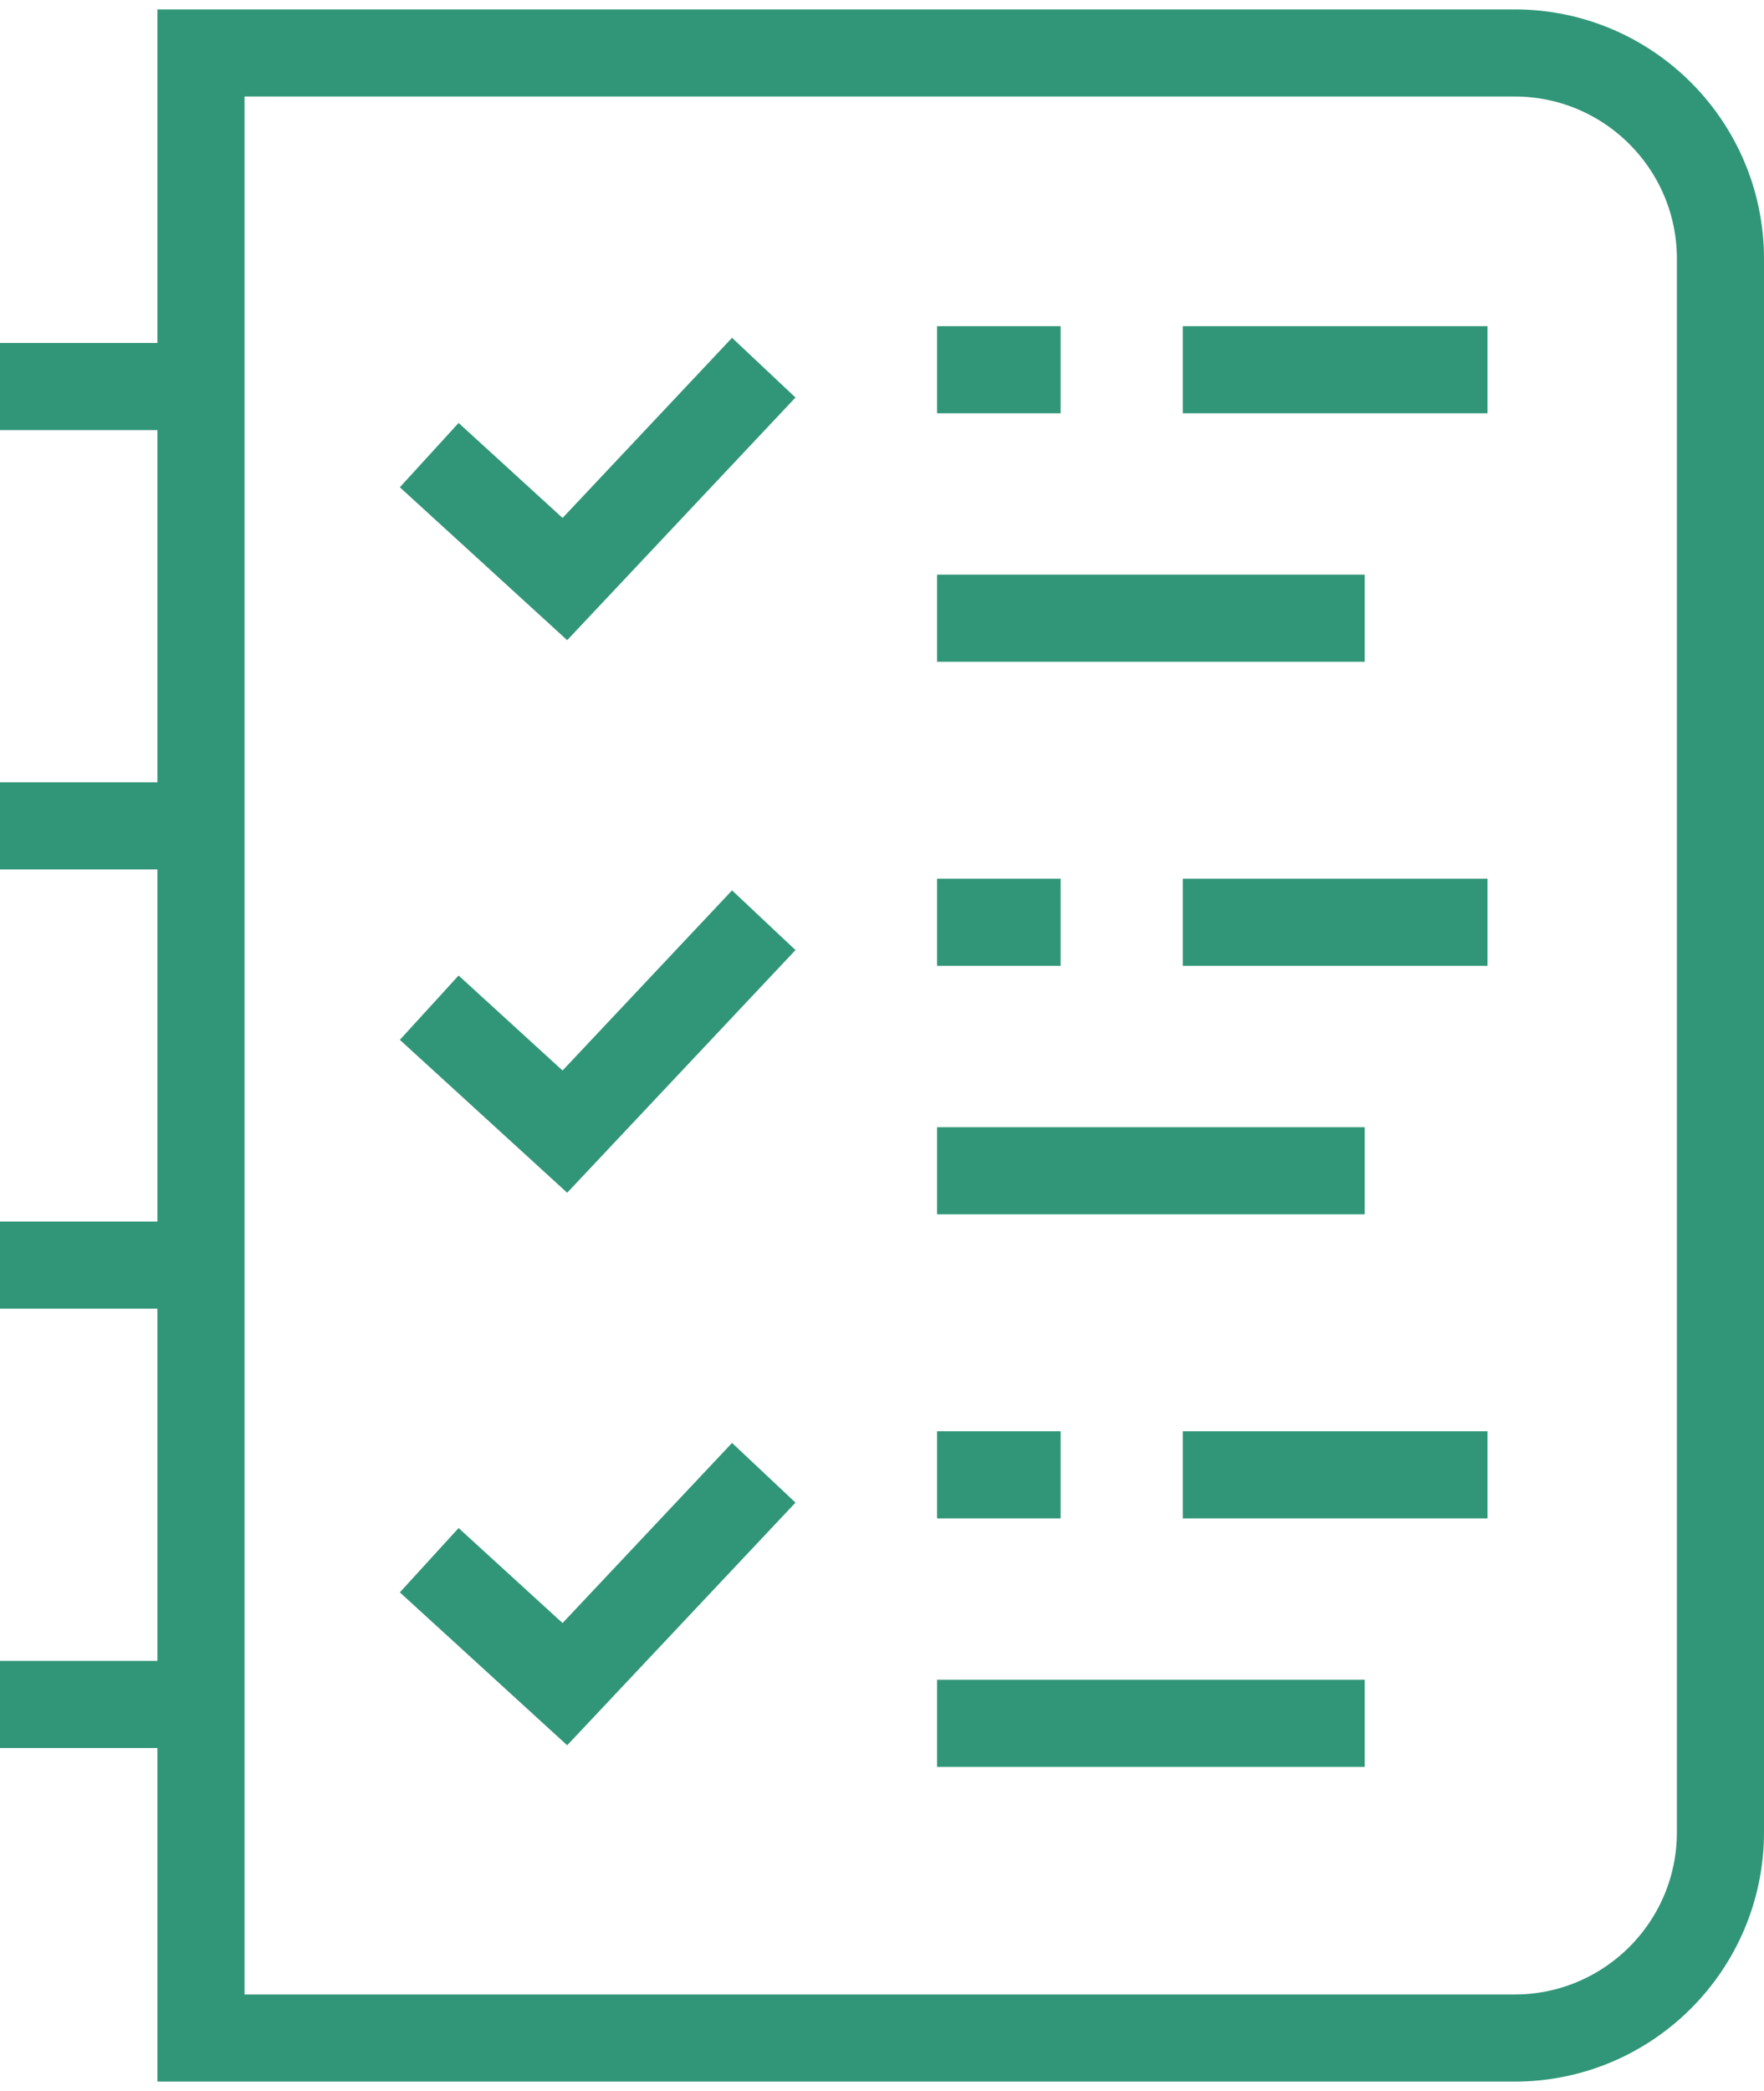
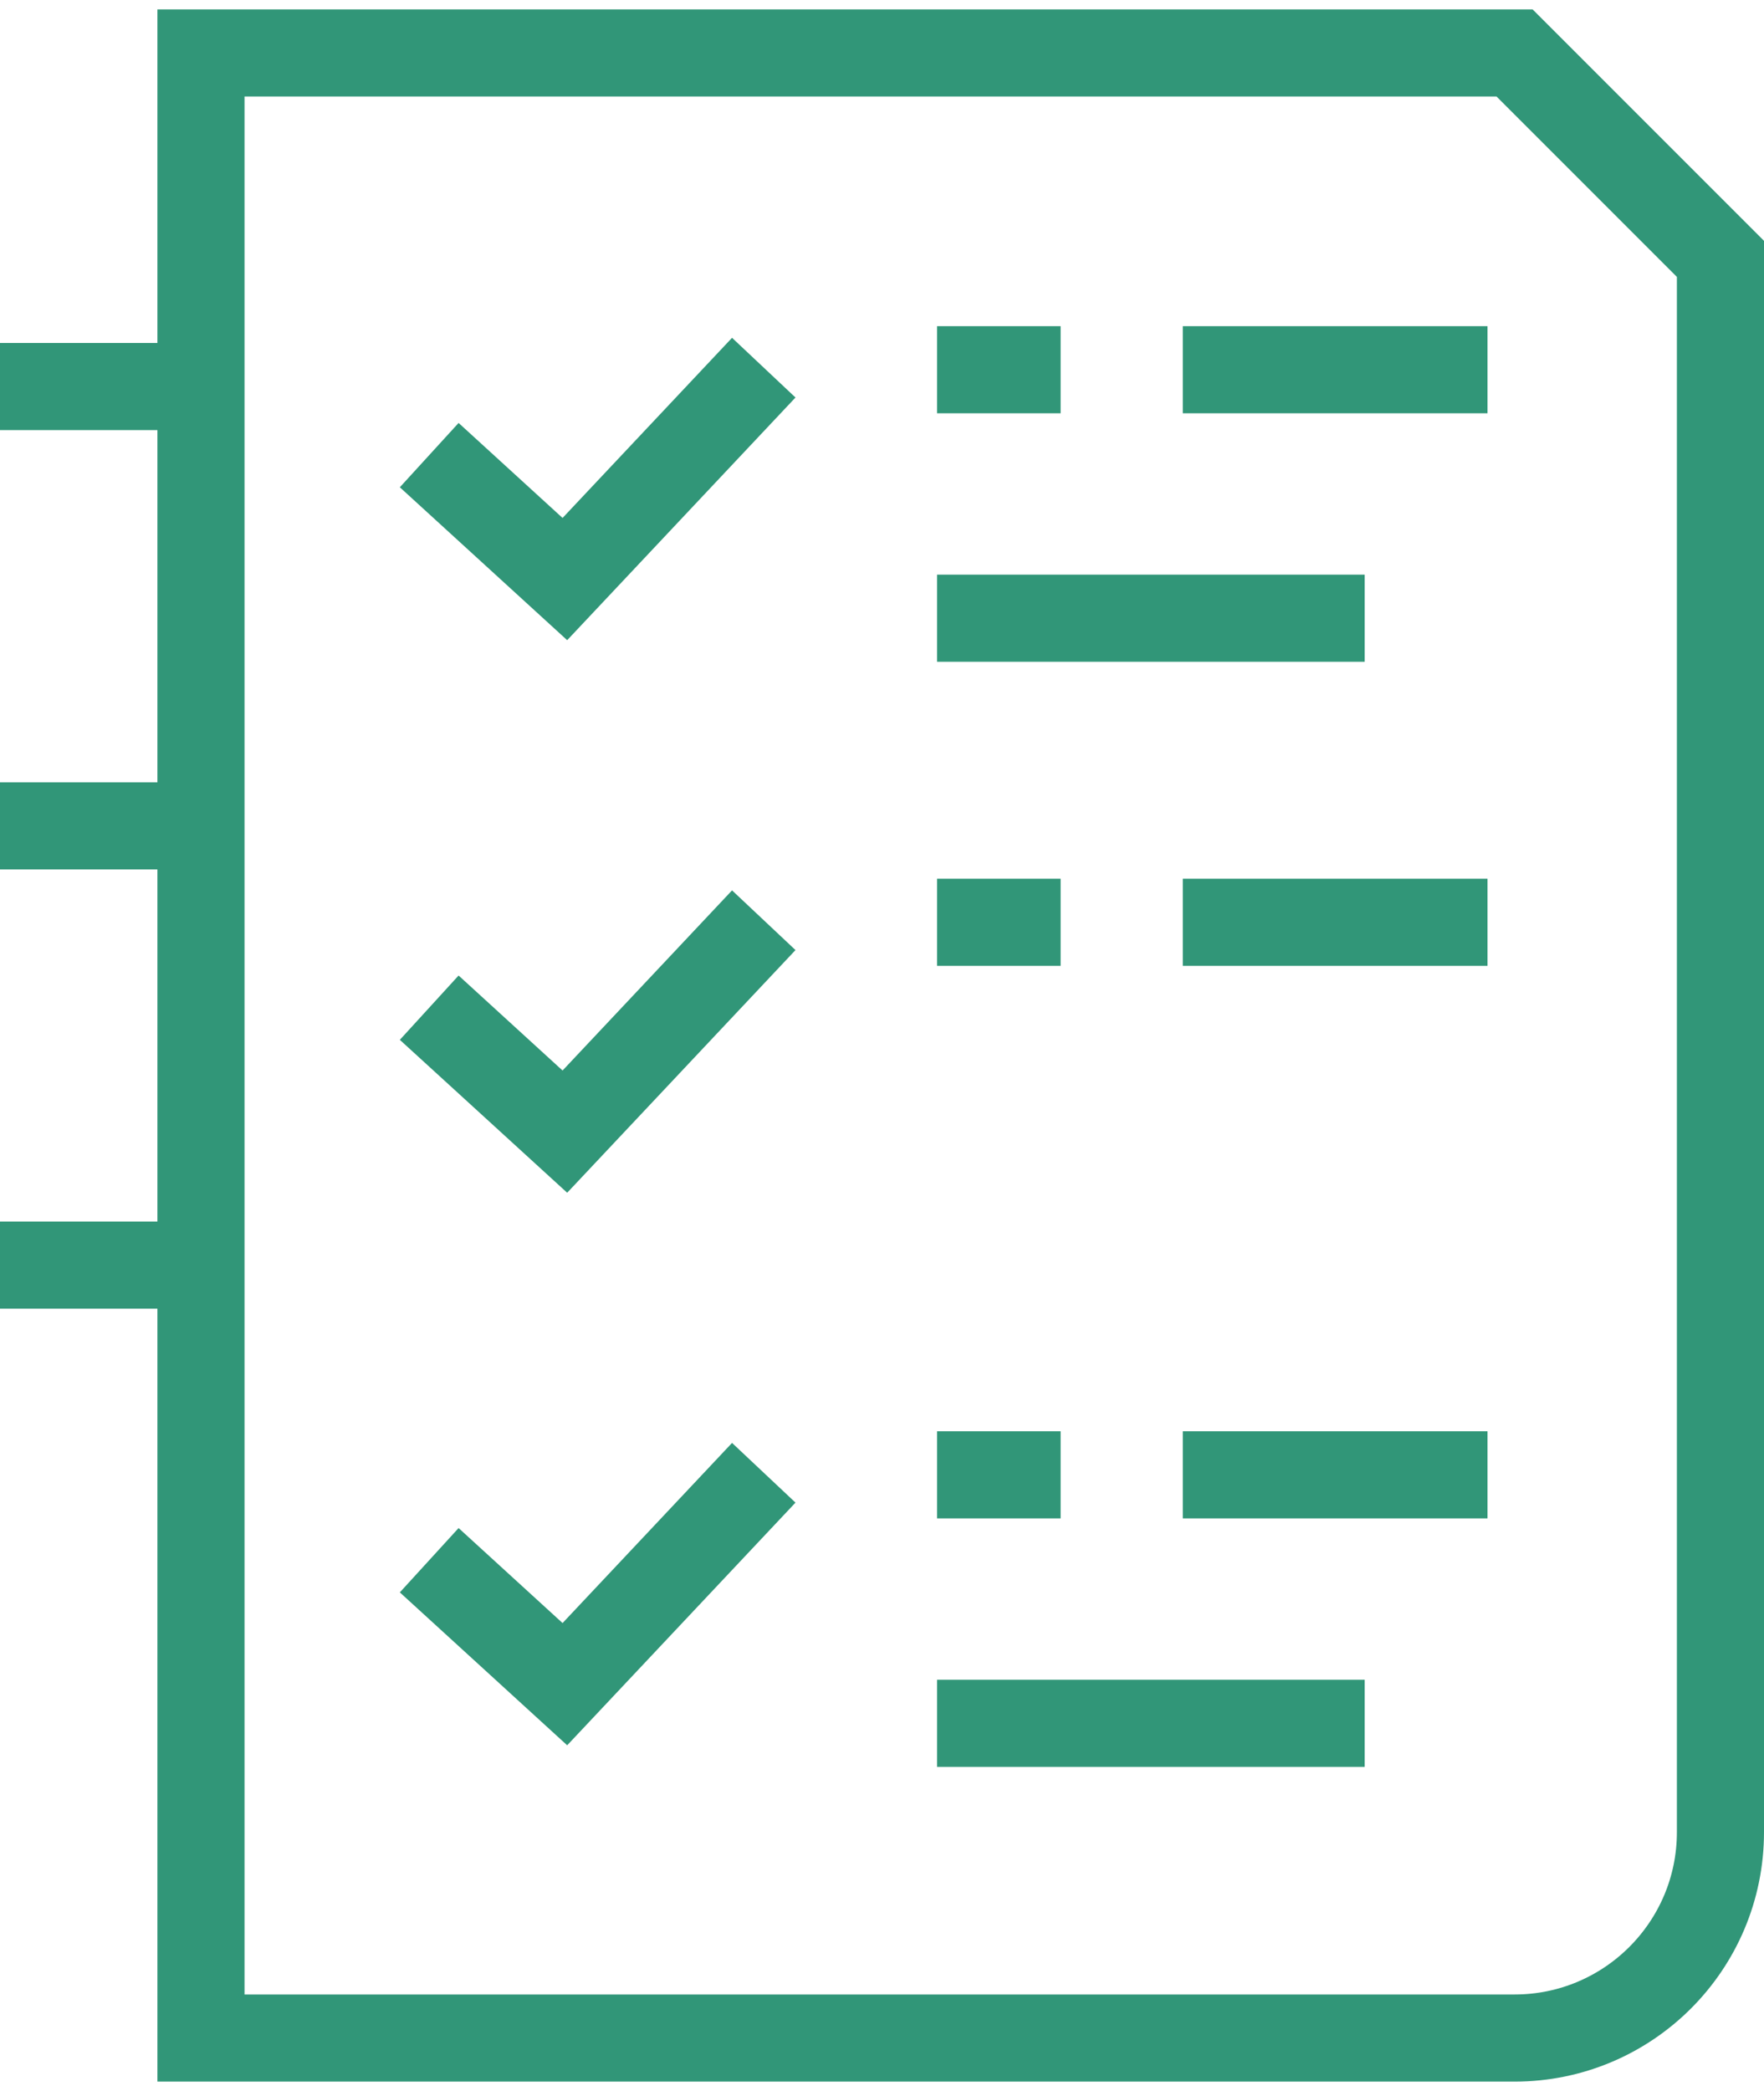
<svg xmlns="http://www.w3.org/2000/svg" width="81" height="96" viewBox="0 0 81 96" fill="none">
-   <path d="M69.546 2.431H9.228V93.57H69.546C74.767 93.57 79 89.337 79 84.115V11.885C79 6.664 74.767 2.431 69.546 2.431Z" stroke="#319678" stroke-width="4" stroke-miterlimit="10" />
+   <path d="M69.546 2.431H9.228V93.57H69.546C74.767 93.57 79 89.337 79 84.115V11.885Z" stroke="#319678" stroke-width="4" stroke-miterlimit="10" />
  <path d="M0 17.747H8.068" stroke="#319678" stroke-width="4" stroke-miterlimit="10" />
  <path d="M0 37.916H8.068" stroke="#319678" stroke-width="4" stroke-miterlimit="10" />
  <path d="M0 58.084H8.068" stroke="#319678" stroke-width="4" stroke-miterlimit="10" />
-   <path d="M0 78.254H8.068" stroke="#319678" stroke-width="4" stroke-miterlimit="10" />
  <path d="M19.709 20.895L25.938 26.586L35.071 16.88" stroke="#319678" stroke-width="4" stroke-miterlimit="10" />
  <path d="M48.703 16.975H43.03" stroke="#319678" stroke-width="4" stroke-miterlimit="10" />
  <path d="M62.663 28.383H43.03" stroke="#319678" stroke-width="4" stroke-miterlimit="10" />
  <path d="M68.304 16.975H54.312" stroke="#319678" stroke-width="4" stroke-miterlimit="10" />
  <path d="M19.709 46.264L25.938 51.955L35.071 42.249" stroke="#319678" stroke-width="4" stroke-miterlimit="10" />
  <path d="M48.703 42.344H43.03" stroke="#319678" stroke-width="4" stroke-miterlimit="10" />
-   <path d="M62.663 53.752H43.03" stroke="#319678" stroke-width="4" stroke-miterlimit="10" />
  <path d="M68.304 42.344H54.312" stroke="#319678" stroke-width="4" stroke-miterlimit="10" />
  <path d="M19.709 71.632L25.938 77.323L35.071 67.617" stroke="#319678" stroke-width="4" stroke-miterlimit="10" />
  <path d="M48.703 67.712H43.03" stroke="#319678" stroke-width="4" stroke-miterlimit="10" />
  <path d="M62.663 79.12H43.03" stroke="#319678" stroke-width="4" stroke-miterlimit="10" />
  <path d="M68.304 67.712H54.312" stroke="#319678" stroke-width="4" stroke-miterlimit="10" />
</svg>